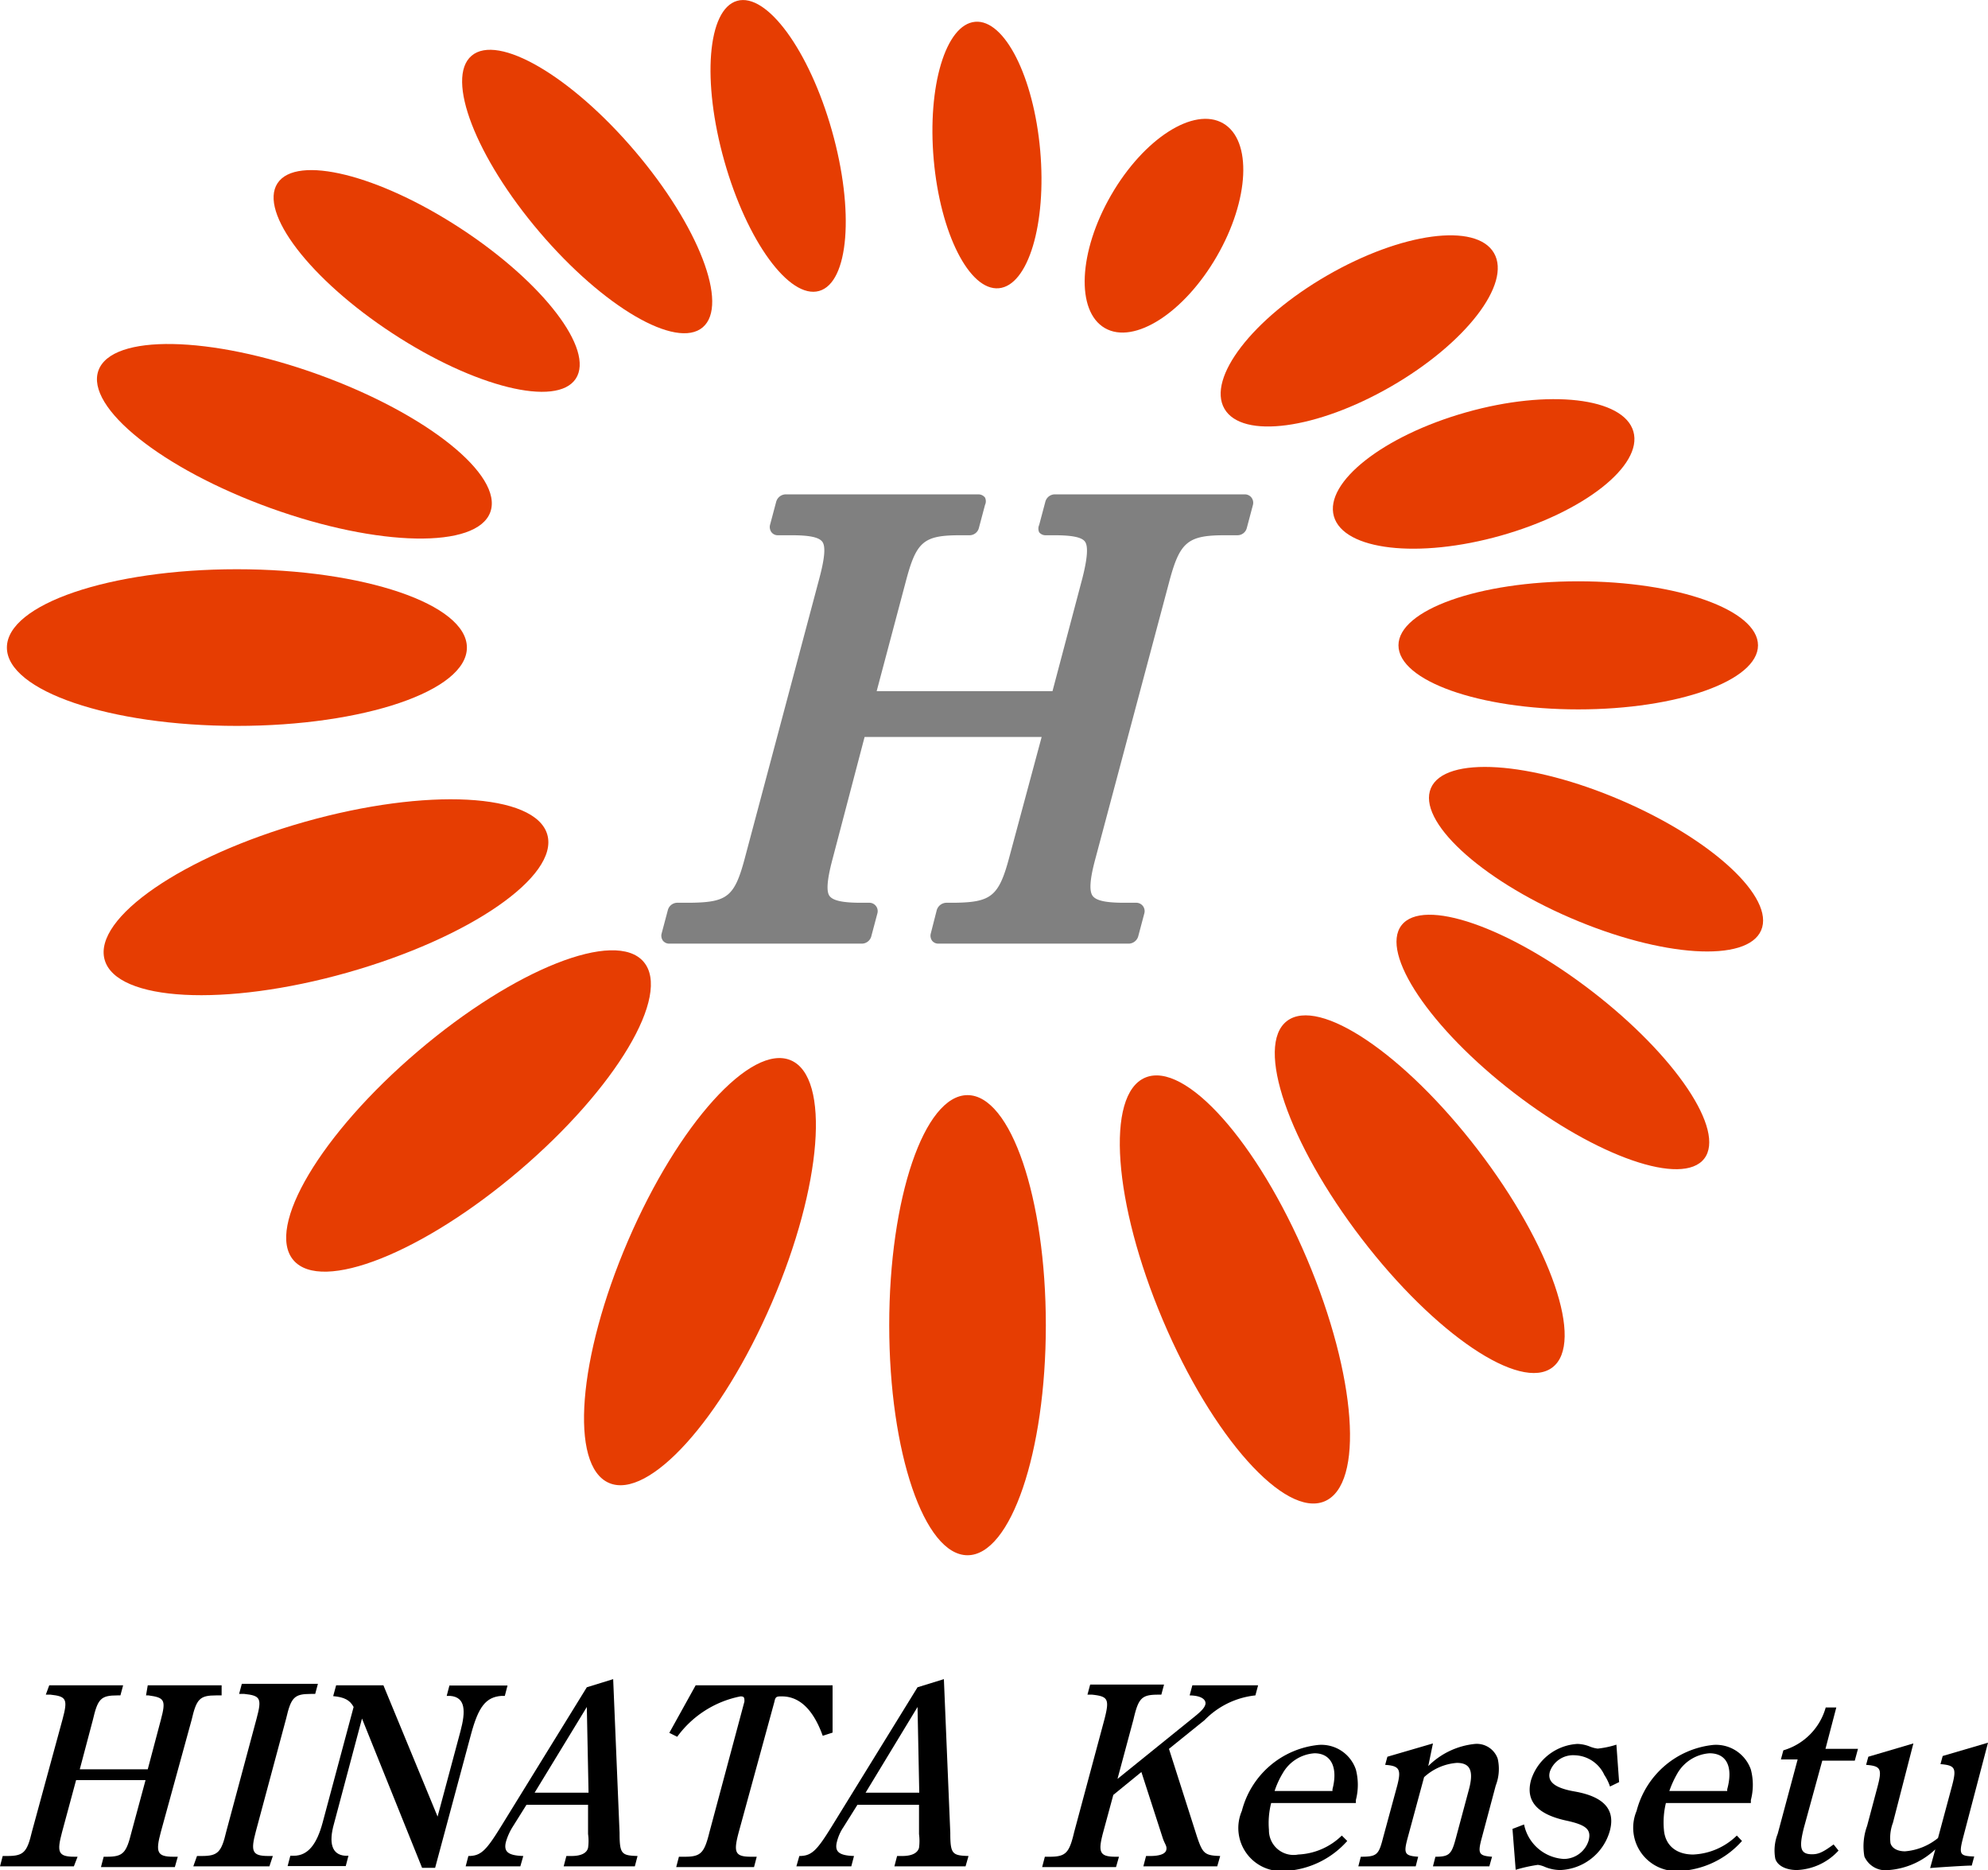
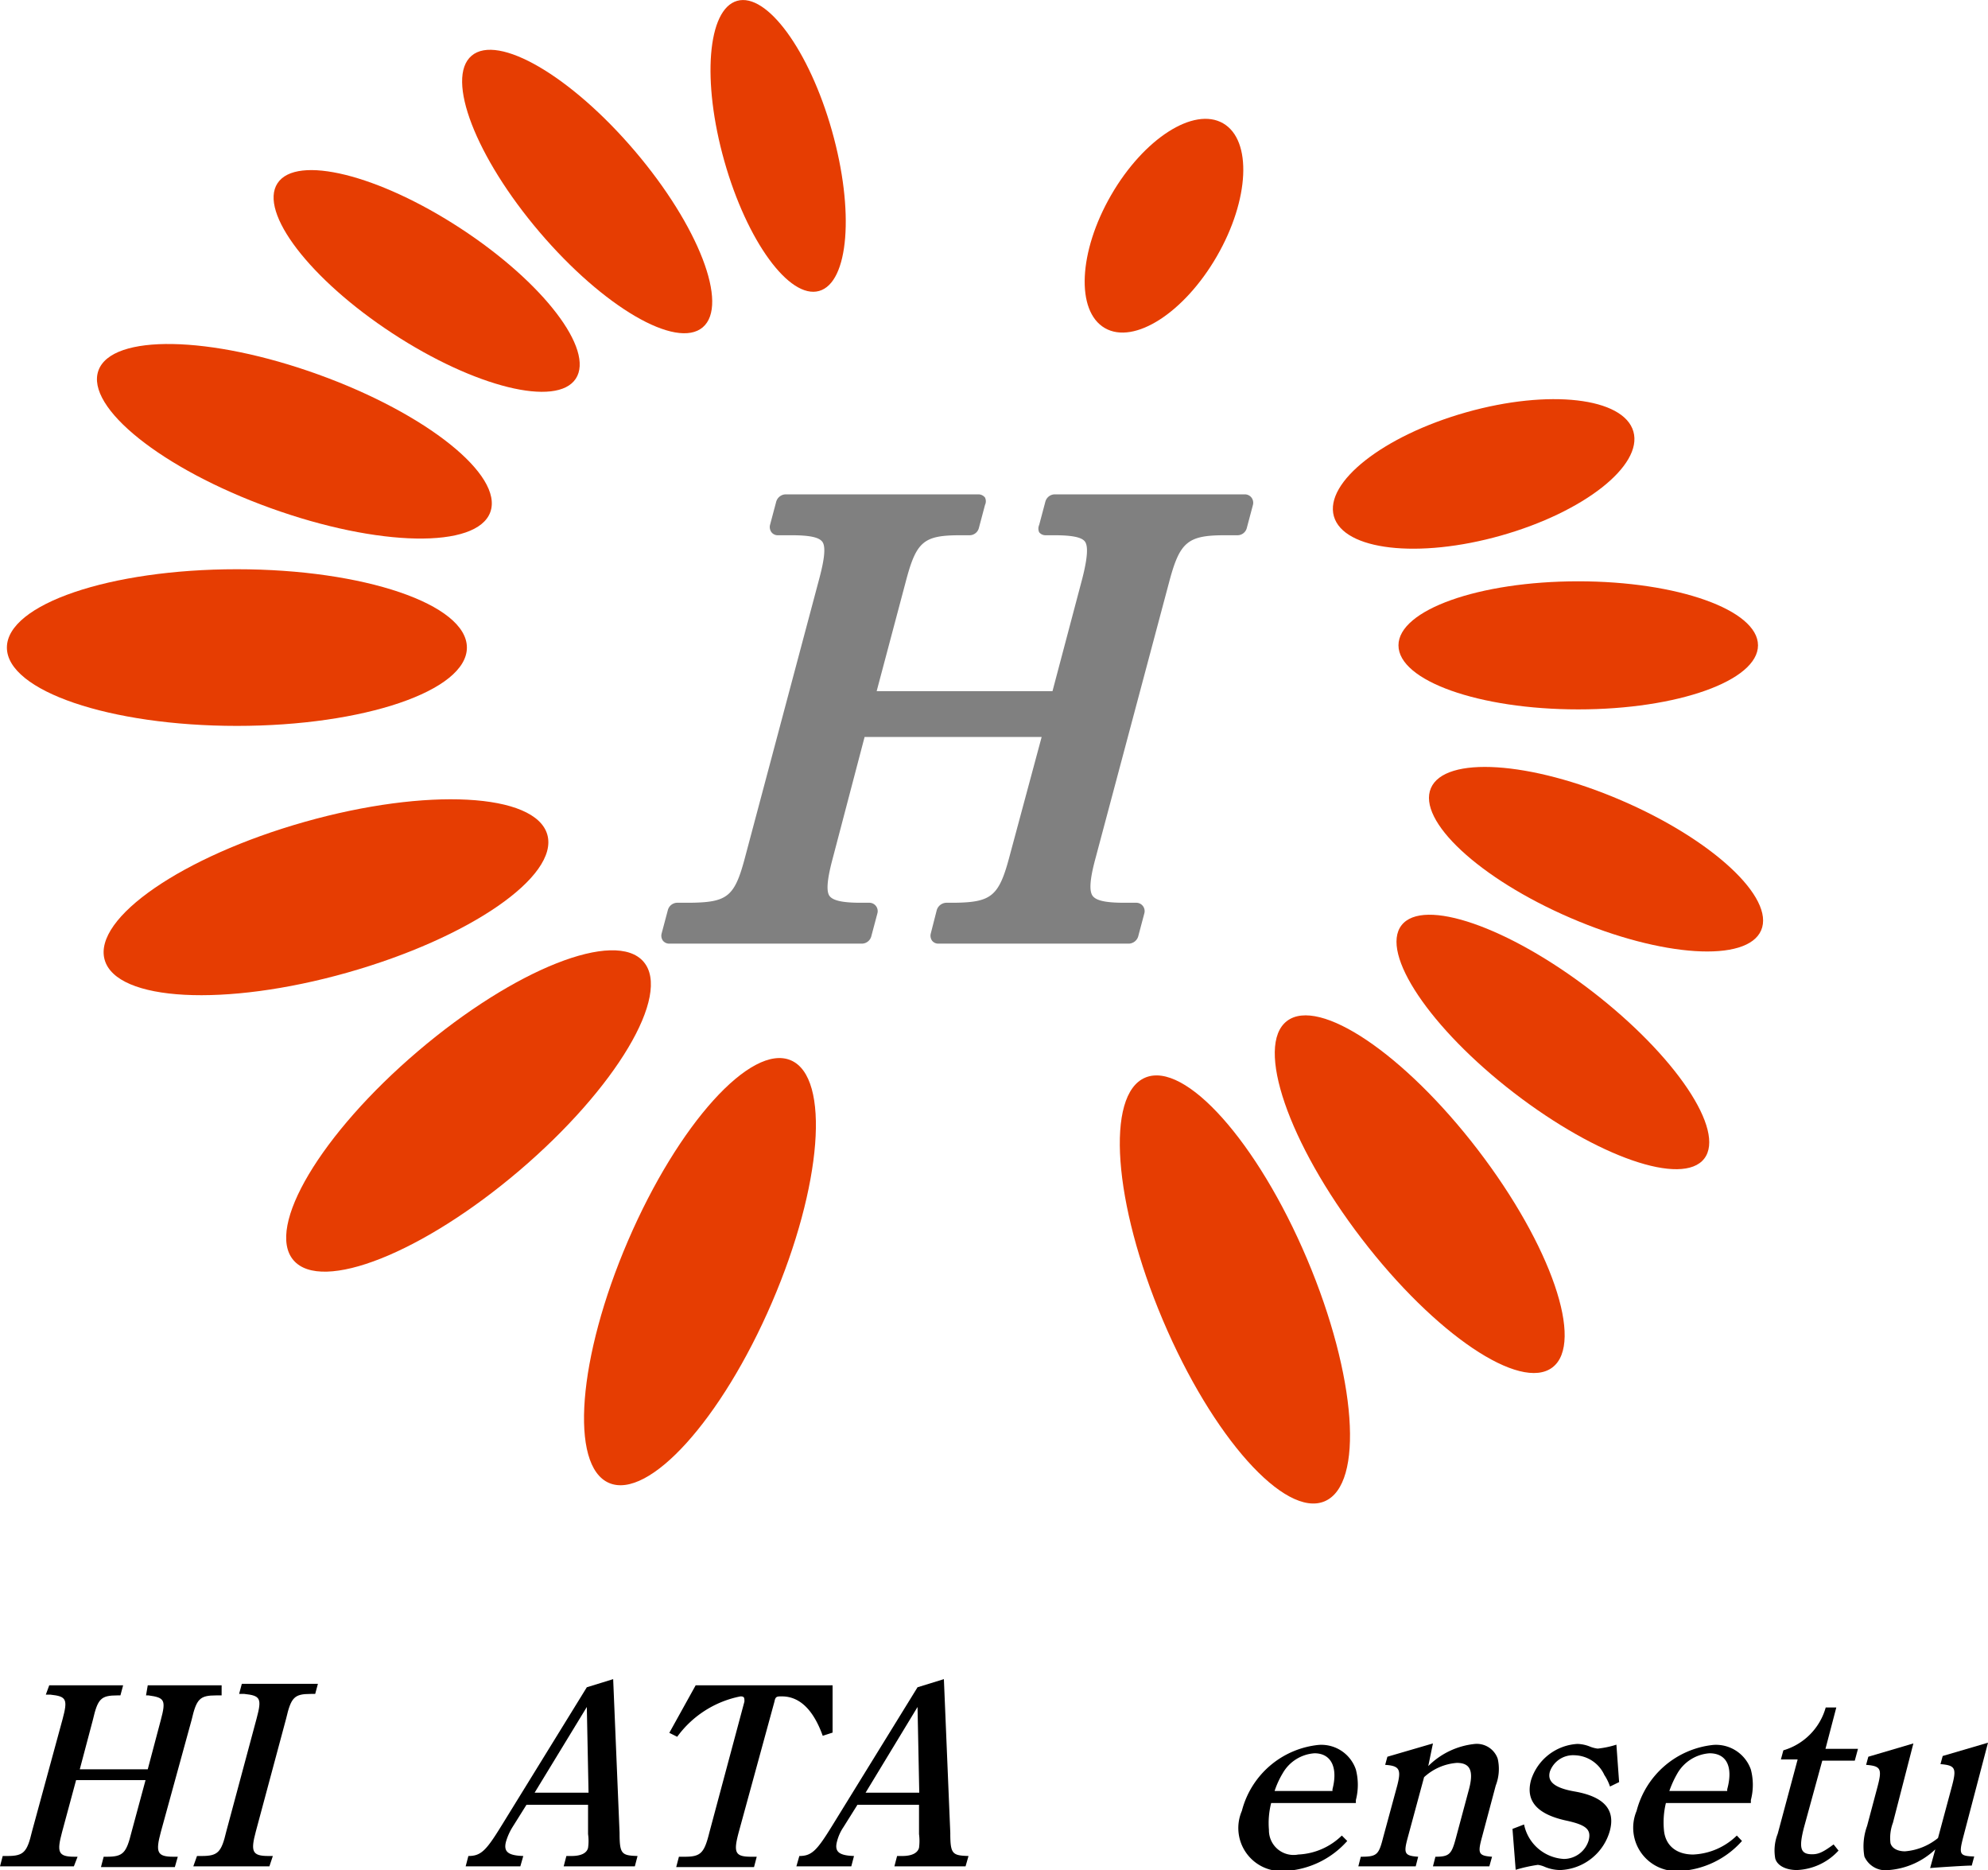
<svg xmlns="http://www.w3.org/2000/svg" viewBox="0 0 80.73 75.92">
  <defs>
    <style>.cls-1{fill:#e63d02;}.cls-2{fill:gray;}</style>
  </defs>
  <title>Asset 8</title>
  <g id="Layer_2" data-name="Layer 2">
    <g id="レイヤー_3" data-name="レイヤー 3">
-       <ellipse class="cls-1" cx="40.08" cy="6.29" rx="2.17" ry="5.43" transform="translate(-0.4 3.57) rotate(-5.07)" />
      <ellipse class="cls-1" cx="47.27" cy="9.16" rx="4.8" ry="2.48" transform="translate(15.7 45.52) rotate(-60)" />
      <ellipse class="cls-1" cx="31.6" cy="5.92" rx="2.27" ry="6.12" transform="translate(-0.42 8.82) rotate(-15.78)" />
      <ellipse class="cls-1" cx="23.84" cy="7.78" rx="2.54" ry="7.24" transform="translate(0.65 17.31) rotate(-40.42)" />
      <ellipse class="cls-1" cx="17.32" cy="11.4" rx="2.54" ry="7.24" transform="translate(-1.7 19.65) rotate(-56.78)" />
      <ellipse class="cls-1" cx="11.95" cy="17.91" rx="2.88" ry="8.46" transform="translate(-8.95 23.07) rotate(-70.14)" />
      <ellipse class="cls-1" cx="9.62" cy="26.29" rx="9.34" ry="3.18" />
      <ellipse class="cls-1" cx="13.24" cy="36.43" rx="9.34" ry="3.18" transform="translate(-9.41 4.97) rotate(-15.78)" />
      <ellipse class="cls-1" cx="19.03" cy="45.11" rx="9.34" ry="3.18" transform="translate(-24.71 23.1) rotate(-40.42)" />
      <ellipse class="cls-1" cx="28.43" cy="51.62" rx="9.34" ry="3.18" transform="translate(-30.23 57.33) rotate(-66.71)" />
-       <ellipse class="cls-1" cx="39.29" cy="53.8" rx="3.18" ry="9.34" />
      <ellipse class="cls-1" cx="50.15" cy="52.35" rx="3.18" ry="9.34" transform="translate(-16.45 23.71) rotate(-22.96)" />
      <ellipse class="cls-1" cx="57.65" cy="48.47" rx="2.97" ry="8.86" transform="translate(-17.59 45.11) rotate(-37.49)" />
      <ellipse class="cls-1" cx="63.07" cy="42.3" rx="2.6" ry="7.76" transform="translate(-8.94 66.45) rotate(-52.39)" />
      <ellipse class="cls-1" cx="64.81" cy="34.88" rx="2.6" ry="7.3" transform="translate(7.15 80.62) rotate(-66.71)" />
      <ellipse class="cls-1" cx="64.09" cy="26.2" rx="7.3" ry="2.6" />
      <ellipse class="cls-1" cx="60.25" cy="19.23" rx="6.32" ry="2.6" transform="translate(-2.96 17.12) rotate(-15.78)" />
-       <ellipse class="cls-1" cx="55.19" cy="13.44" rx="6.32" ry="2.6" transform="translate(0.68 29.39) rotate(-30)" />
      <path class="cls-2" d="M50.82,20.2a.34.34,0,0,0-.27-.13H42.83a.4.4,0,0,0-.38.3l-.25.94a.36.36,0,0,0,0,.3.33.33,0,0,0,.27.12h.34c.73,0,1.12.08,1.25.26s.11.64-.11,1.5l-1.21,4.57H35.6l1.18-4.44c.43-1.64.72-1.89,2.22-1.89h.37a.39.39,0,0,0,.38-.29L40,20.5a.35.35,0,0,0,0-.3.34.34,0,0,0-.27-.13H31.9a.41.41,0,0,0-.38.3l-.25.94a.36.36,0,0,0,.06.3.32.32,0,0,0,.26.12h.55c.73,0,1.11.08,1.25.26s.11.64-.12,1.5l-3,11.26c-.43,1.65-.71,1.88-2.23,1.9h-.54a.4.4,0,0,0-.38.3l-.25.94a.35.35,0,0,0,.05.3.33.33,0,0,0,.27.12H35a.4.4,0,0,0,.38-.29l.25-.94a.34.34,0,0,0-.32-.43h-.37c-.73,0-1.11-.09-1.25-.27s-.11-.65.12-1.51l1.3-4.95H42.3L41,34.75c-.43,1.63-.73,1.88-2.23,1.9h-.34a.42.42,0,0,0-.39.3l-.24.94a.35.35,0,0,0,.05.3.32.32,0,0,0,.26.12h7.73a.41.41,0,0,0,.38-.29l.25-.94a.34.34,0,0,0-.32-.43h-.51c-.75,0-1.13-.09-1.27-.28s-.12-.65.11-1.5l3-11.25c.43-1.62.75-1.89,2.26-1.89h.51a.39.39,0,0,0,.38-.29l.25-.94A.35.35,0,0,0,50.82,20.2Z" />
      <path d="M2.52,74.38c-.22.82-.16,1,.51,1h.12L3,75.77H0l.11-.42H.3c.66,0,.8-.15,1-1L2.54,69.8c.22-.82.16-.93-.49-1H1.86L2,68.42H5l-.11.41H4.77c-.68,0-.8.14-1,1l-.53,2H6l.53-2c.22-.82.15-.91-.5-1H5.93L6,68.42h3L9,68.83H8.78c-.67,0-.8.14-1,1L6.53,74.38c-.22.82-.15,1,.51,1h.18l-.12.42h-3l.11-.42h.13c.66,0,.79-.15,1-1l.57-2.11H3.09Z" />
      <path d="M10.94,75.77H7.85L8,75.35h.19c.66,0,.8-.15,1-1l1.23-4.58c.22-.82.16-.93-.5-1H9.71l.11-.41h3.09l-.11.41h-.18c-.67,0-.8.14-1,1l-1.23,4.58c-.22.82-.15,1,.51,1h.18Z" />
-       <path d="M17.14,75.83,14.7,69.77l-1.14,4.28c-.21.75-.1,1.25.46,1.29h.13l-.11.42H11.68l.11-.42h.14c.59,0,.94-.49,1.17-1.34l1.26-4.7c-.15-.28-.38-.4-.83-.44l.12-.44h1.92l2.2,5.33.93-3.47c.21-.79.22-1.38-.42-1.43h-.14l.11-.42h2.36l-.11.42h-.14c-.63.05-.93.44-1.23,1.55l-1.46,5.43Z" />
      <path d="M24.9,68.17l.26,6.24c0,.86.08.92.73.94l-.11.42H22.89l.11-.42h.21c.39,0,.62-.12.67-.33a2,2,0,0,0,0-.56l0-1.19h-2.5l-.57.91a2.42,2.42,0,0,0-.26.58c-.11.41.07.57.7.59l-.12.42H18.91l.11-.42c.51,0,.72-.22,1.32-1.19l3.49-5.66Zm-1,4.61-.07-3.48-2.12,3.48Z" />
      <path d="M33.41,70.47c-.38-1.06-.94-1.6-1.66-1.6-.2,0-.26,0-.3.21L30,74.38c-.22.82-.16,1,.5,1h.23l-.11.42H27.46l.11-.42h.24c.65,0,.79-.15,1-1l1.42-5.3c0-.15,0-.21-.16-.21a4.17,4.17,0,0,0-2.57,1.64l-.32-.16,1.07-1.93h5.56v1.92Z" />
      <path d="M38.33,68.17l.26,6.24c0,.86.08.92.74.94l-.12.42H36.32l.11-.42h.21c.39,0,.62-.12.68-.33a2.14,2.14,0,0,0,0-.56l0-1.19H34.82l-.57.91a1.83,1.83,0,0,0-.26.58c-.11.41.07.57.69.59l-.11.42H32.34l.12-.42c.5,0,.71-.22,1.31-1.19l3.49-5.66Zm-1,4.61-.07-3.48-2.11,3.48Z" />
-       <path d="M48.61,74.57c.23.68.31.76.94.78l-.12.42h-3l.11-.42h.17c.37,0,.61-.08.65-.24s-.05-.22-.14-.48l-.87-2.69-1.14.93-.41,1.51c-.22.82-.15,1,.51,1h.13l-.12.42h-3l.11-.42h.19c.66,0,.8-.15,1-1l1.23-4.58c.21-.82.15-.93-.5-1h-.19l.11-.41h3l-.11.41h-.13c-.67,0-.8.14-1,1l-.65,2.42,3.12-2.52c.3-.24.42-.38.45-.51s-.07-.35-.64-.36l.11-.41h2.67l-.11.41a3.37,3.37,0,0,0-2.06,1L47.47,71Z" />
      <path d="M51.62,73.2a3.29,3.29,0,0,0-.09,1.09,1,1,0,0,0,1.19,1,2.7,2.7,0,0,0,1.77-.77l.22.22a3.63,3.63,0,0,1-2.55,1.22,1.75,1.75,0,0,1-1.73-2.44,3.59,3.59,0,0,1,3.12-2.68,1.48,1.48,0,0,1,1.51,1,2.46,2.46,0,0,1,0,1.24l0,.12Zm2.49-.49,0-.07c.23-.88-.05-1.46-.73-1.46a1.61,1.61,0,0,0-1.29.81,3.52,3.52,0,0,0-.33.72Z" />
      <path d="M58,71.7a3.12,3.12,0,0,1,1.9-.9.9.9,0,0,1,.92.6,1.86,1.86,0,0,1-.08,1.09l-.56,2.1c-.18.66-.14.75.41.79l-.11.39H58.19l.1-.39c.58,0,.66-.11.84-.79l.51-1.9c.22-.79.07-1.12-.48-1.12a2.21,2.21,0,0,0-1.33.58l-.66,2.44c-.18.66-.14.75.42.79l-.1.39H55.16l.1-.39c.66,0,.73-.08.91-.79l.57-2.1c.17-.66.09-.8-.49-.84l.09-.33,1.85-.54Z" />
      <path d="M61.89,74.07a1.75,1.75,0,0,0,1.62,1.4,1.06,1.06,0,0,0,1-.74c.12-.45-.08-.64-.92-.82-1.18-.26-1.64-.8-1.42-1.63a2.1,2.1,0,0,1,1.89-1.48,1.46,1.46,0,0,1,.51.11,1.25,1.25,0,0,0,.31.08,3.75,3.75,0,0,0,.76-.16l.11,1.52-.37.18a2,2,0,0,0-.23-.47,1.37,1.37,0,0,0-1.21-.8,1,1,0,0,0-1,.66c-.1.35.08.65,1,.81,1.2.21,1.67.74,1.43,1.61a2.18,2.18,0,0,1-2,1.58,1.65,1.65,0,0,1-.64-.13,1,1,0,0,0-.28-.08,6.13,6.13,0,0,0-.9.2l-.13-1.66Z" />
      <path d="M67.65,73.2a3.32,3.32,0,0,0-.08,1.09c.05.62.49,1,1.19,1a2.7,2.7,0,0,0,1.77-.77l.21.22a3.63,3.63,0,0,1-2.55,1.22,1.76,1.76,0,0,1-1.73-2.44,3.6,3.6,0,0,1,3.12-2.68,1.5,1.5,0,0,1,1.52,1,2.44,2.44,0,0,1,0,1.24l0,.12Zm2.49-.49,0-.07c.24-.88,0-1.46-.72-1.46a1.64,1.64,0,0,0-1.3.81,4.15,4.15,0,0,0-.33.72Z" />
      <path d="M73.26,74.18c-.22.85-.15,1.1.33,1.1.26,0,.45-.09.87-.4l.2.25a2.42,2.42,0,0,1-1.69.79c-.45,0-.8-.18-.88-.47a1.85,1.85,0,0,1,.1-1L73,71.43h-.68l.1-.37a2.52,2.52,0,0,0,1.72-1.74h.43L74.13,71h1.32l-.13.48H74Z" />
      <path d="M78.59,75.08a3.08,3.08,0,0,1-1.88.84.94.94,0,0,1-1-.55,2.41,2.41,0,0,1,.11-1.24l.41-1.54c.21-.78.16-.89-.45-.94l.09-.33,1.83-.54L76.87,74a1.75,1.75,0,0,0-.1.83c.06.21.29.33.59.33a2.42,2.42,0,0,0,1.34-.54l.57-2.12c.19-.72.13-.83-.47-.88l.09-.33,1.84-.54-1,3.81c-.19.73-.16.79.44.81l-.1.37H80c-.16,0-1.31.07-1.62.1Z" />
    </g>
  </g>
</svg>